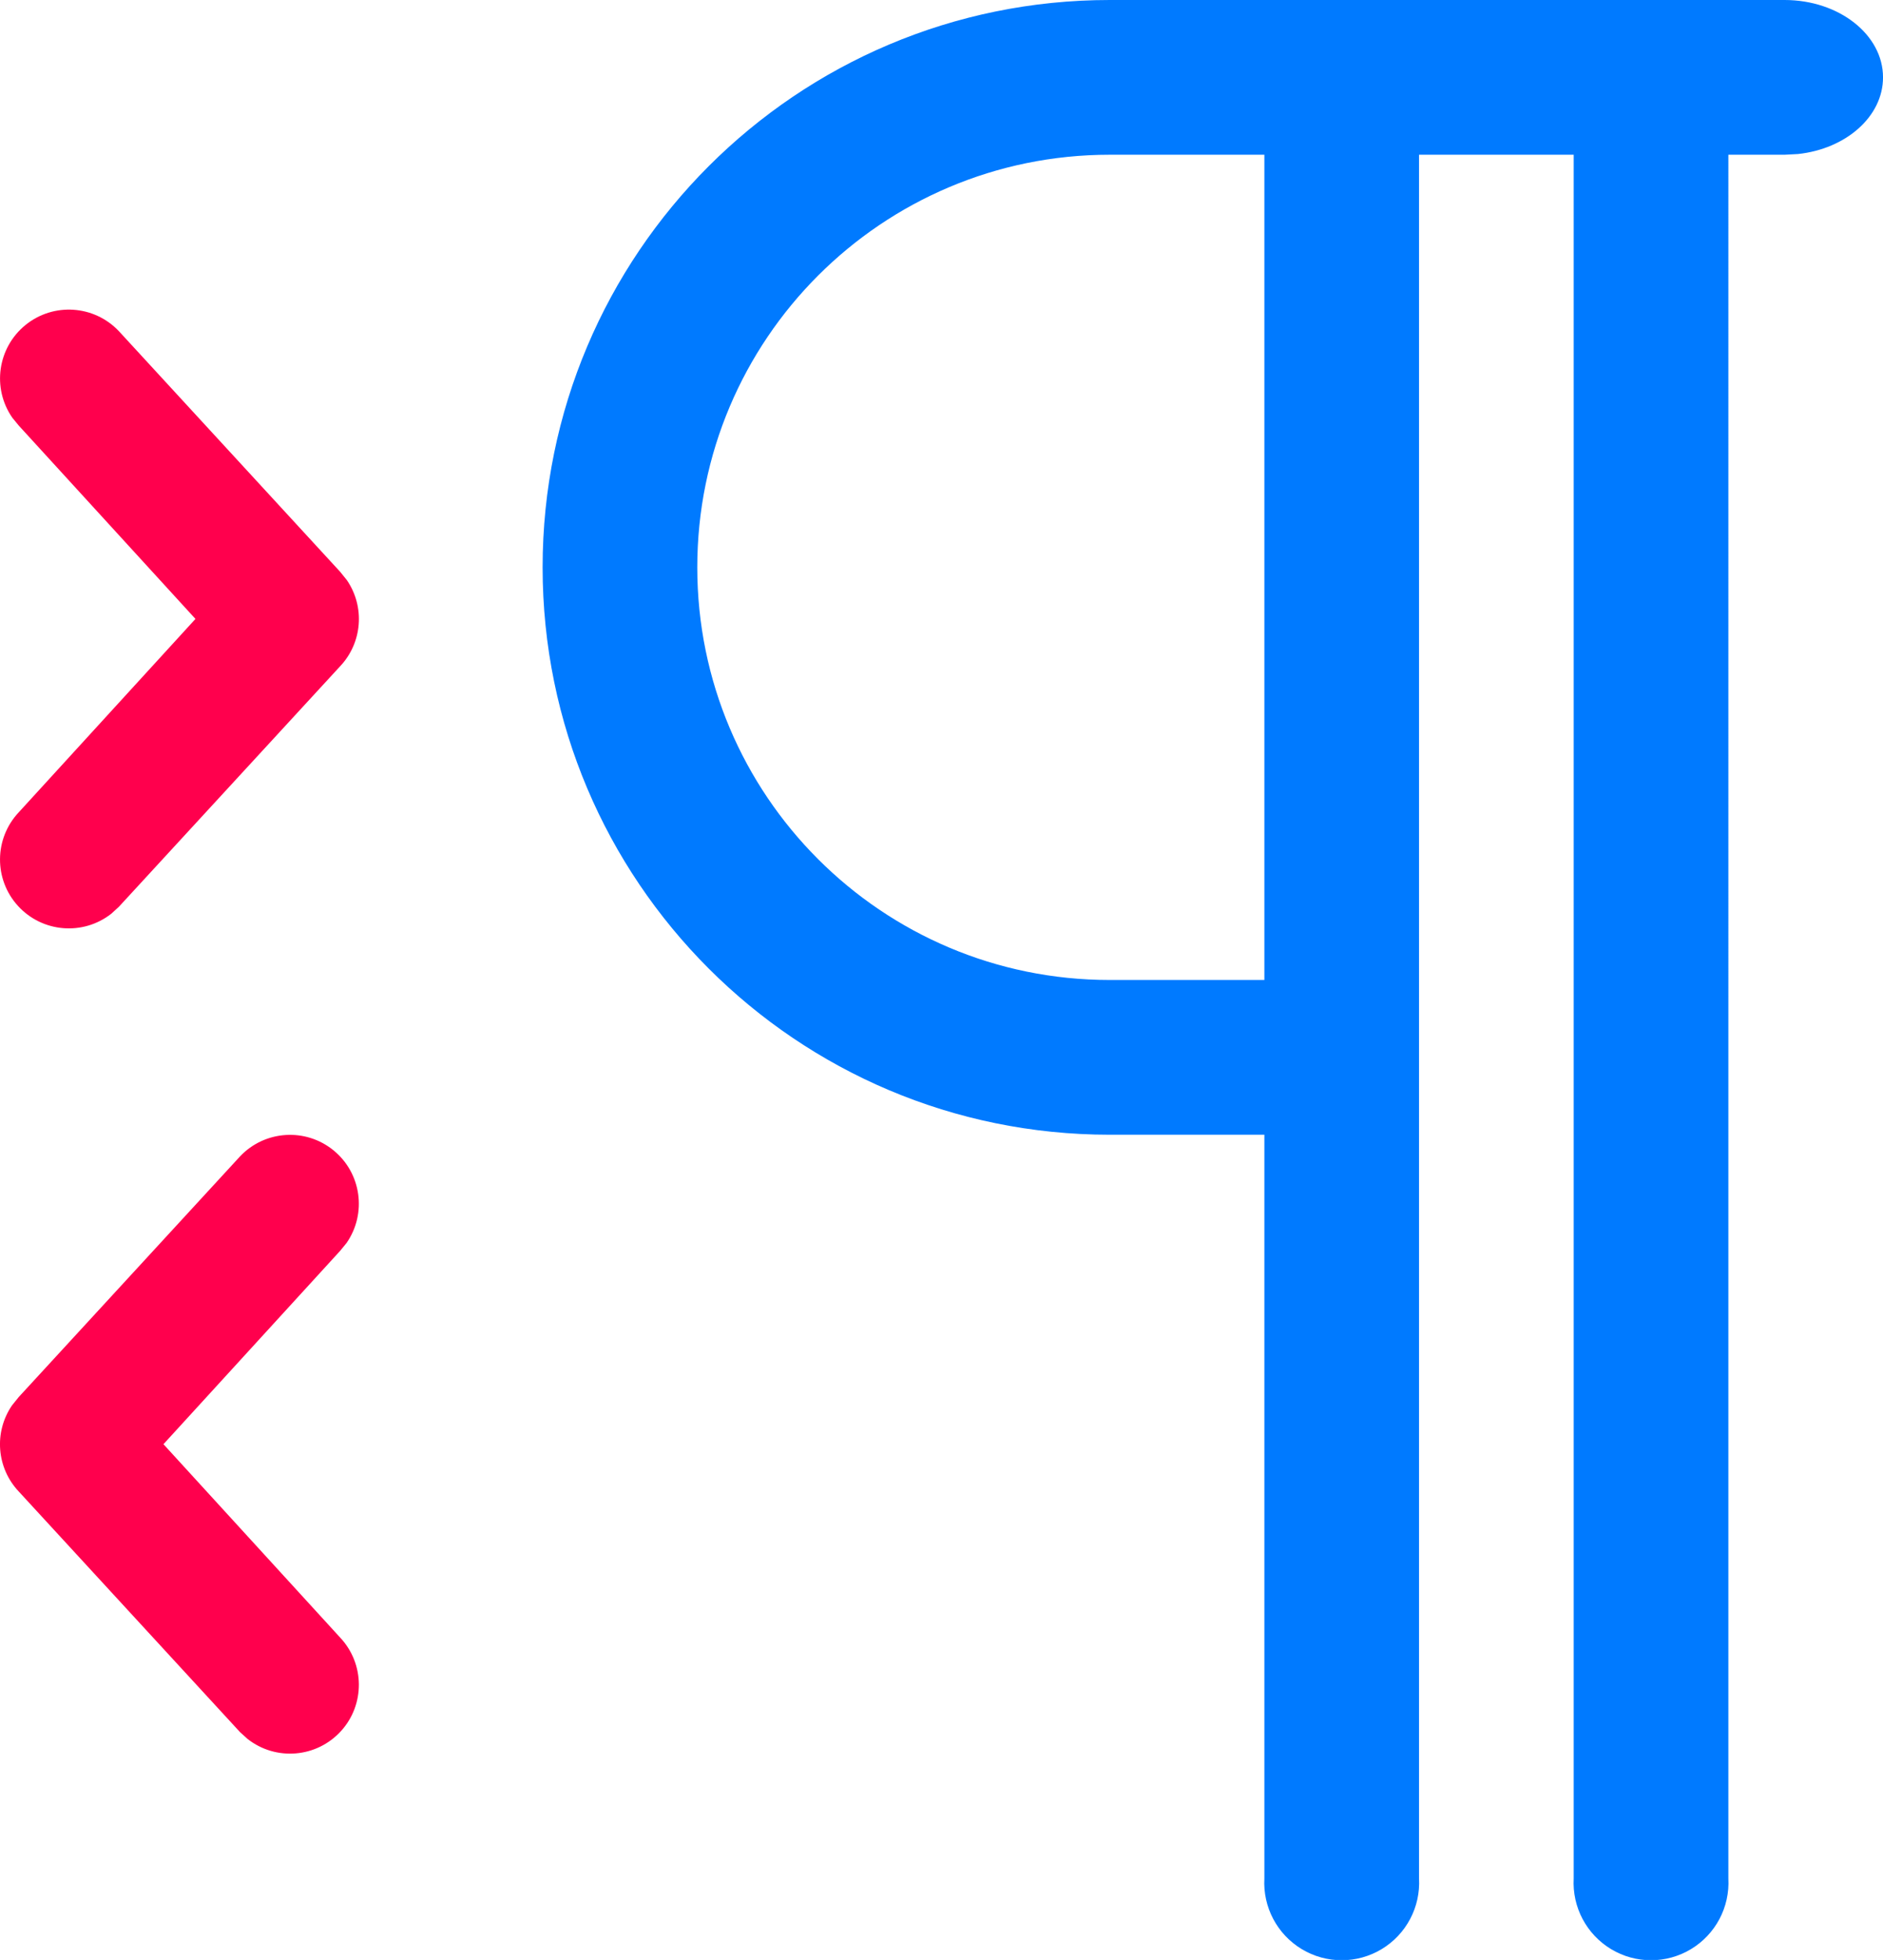
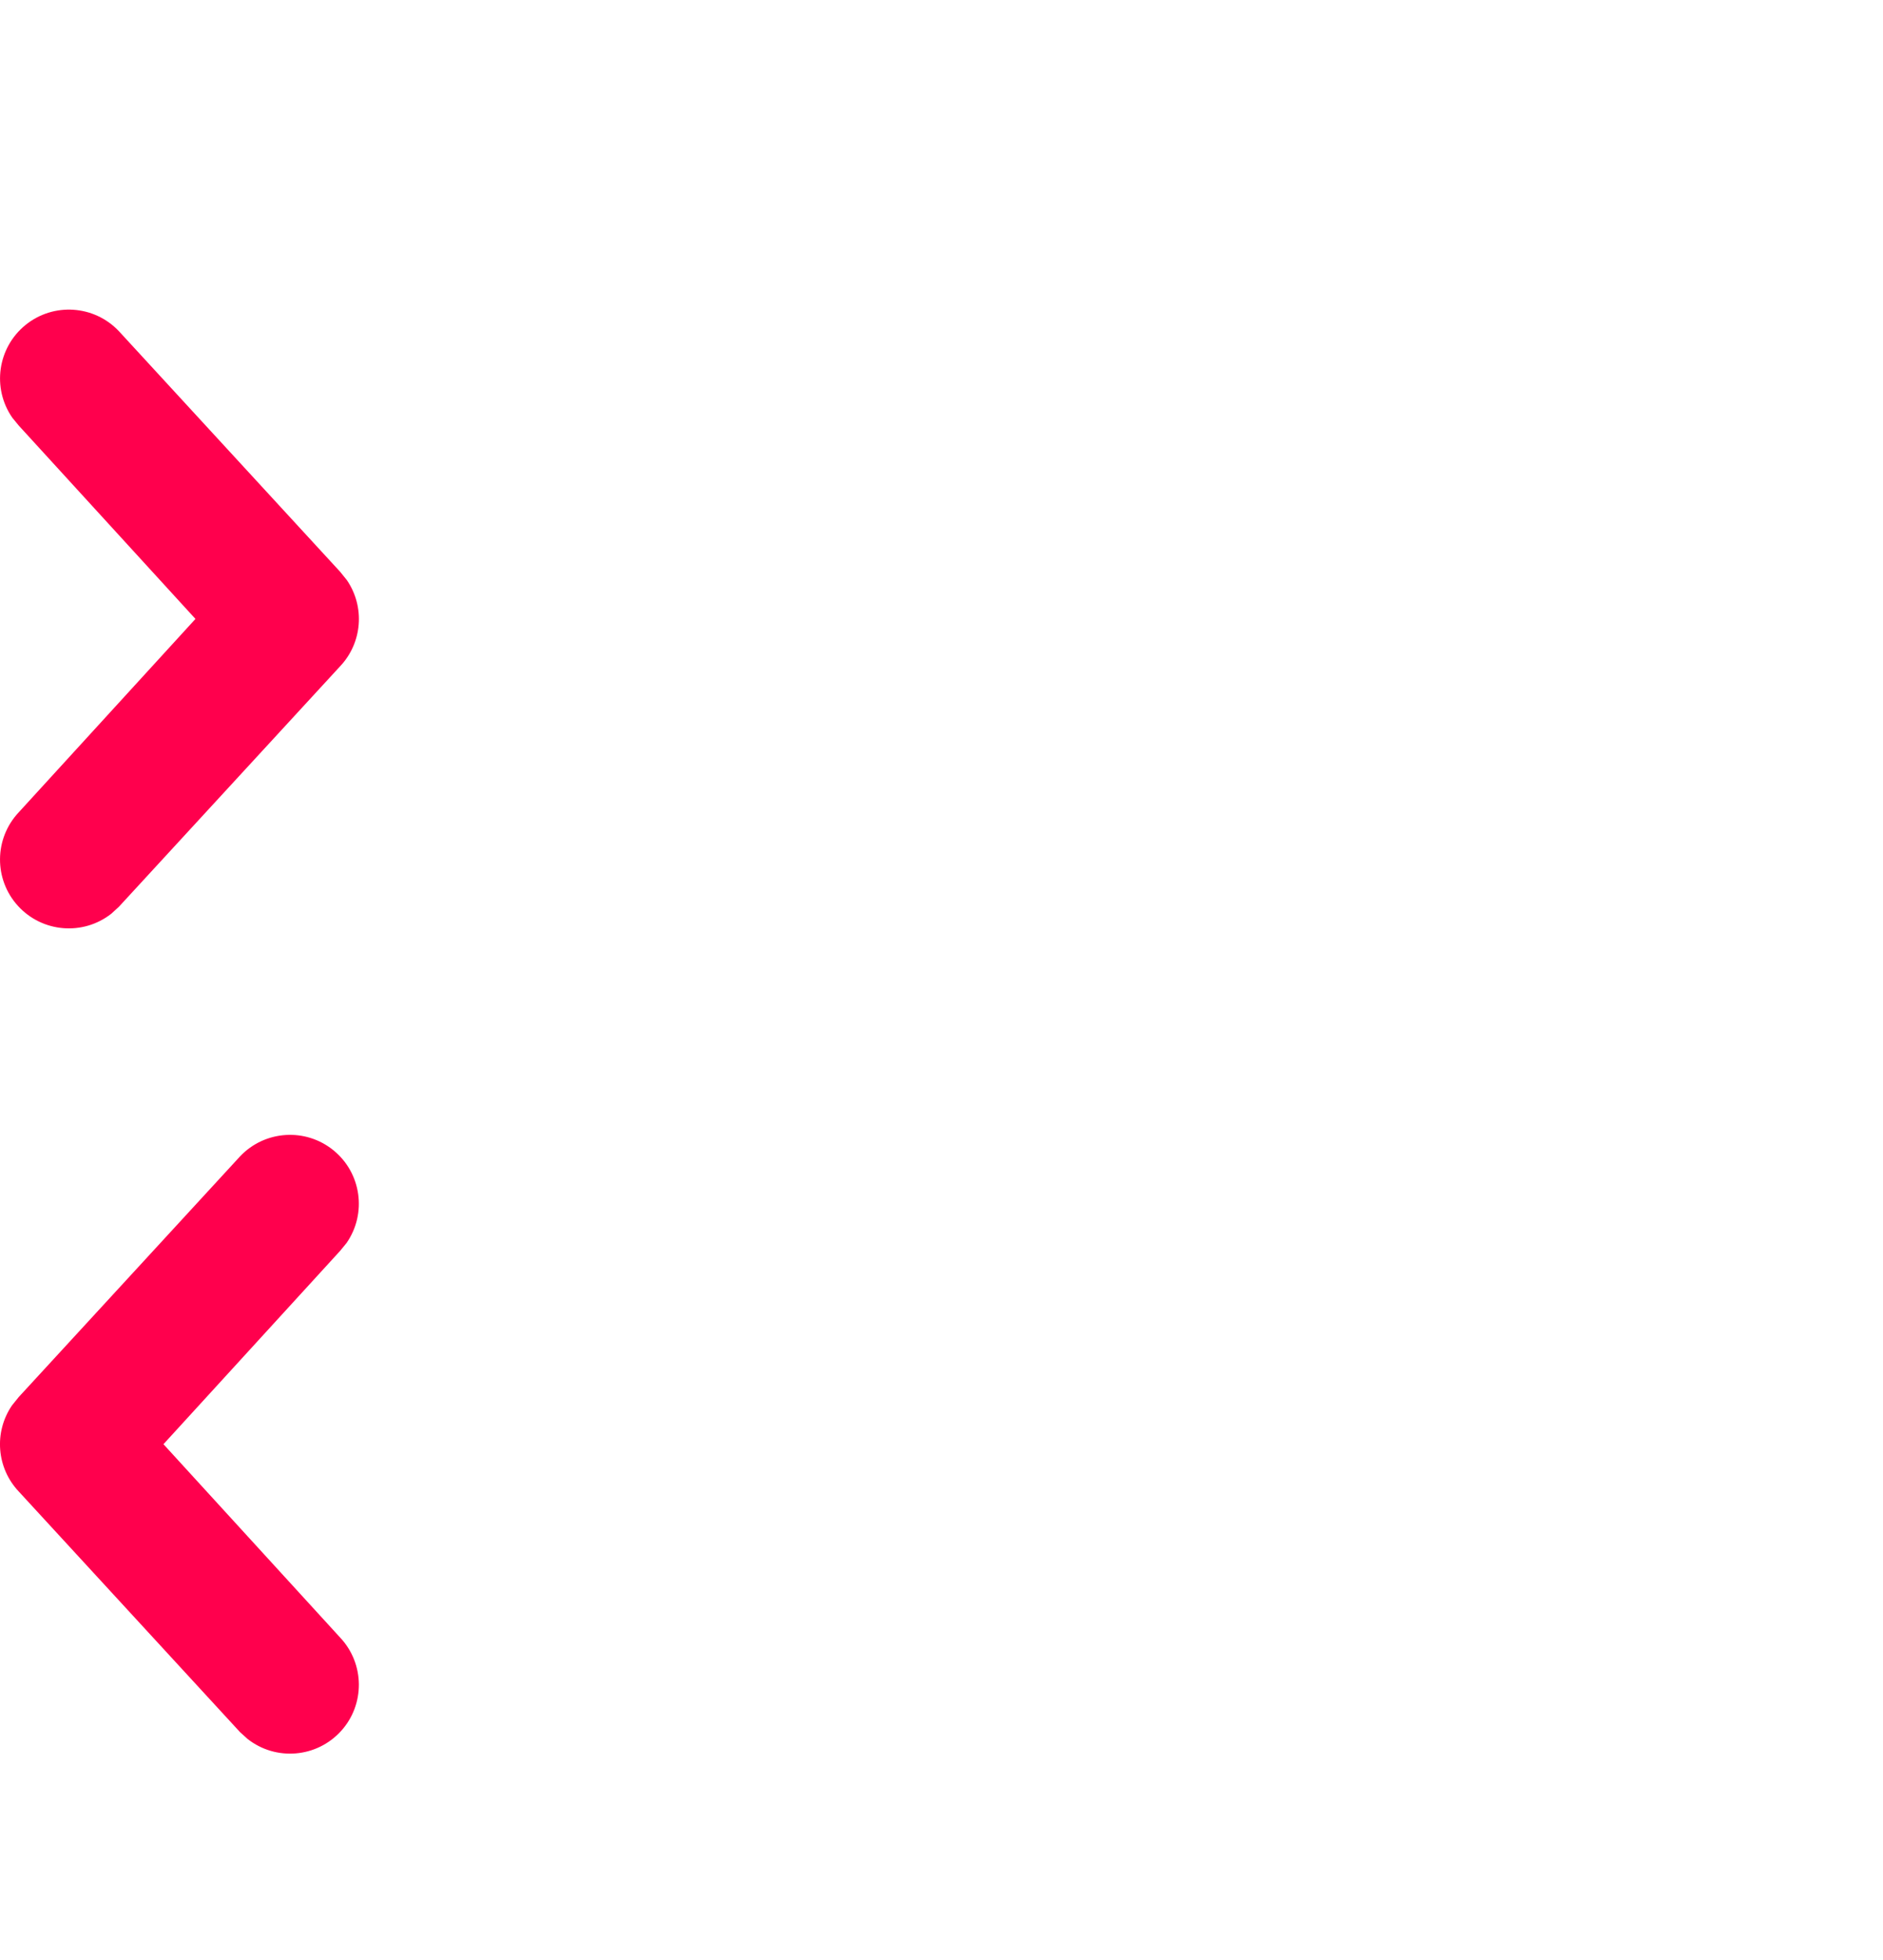
<svg xmlns="http://www.w3.org/2000/svg" width="69.603" height="72.414">
-   <path d="M41.019 0C29.442 0 20.057 9.385 20.057 20.962s9.385 20.962 20.962 20.962h5.717V69.4c-.059 1.06.472 2.065 1.381 2.613s2.046.548 2.955 0 1.44-1.553 1.381-2.613V5.717h5.717V69.4c-.059 1.06.472 2.065 1.381 2.613s2.046.548 2.955 0 1.44-1.553 1.381-2.613V5.717h2.078l.494-.026c1.776-.189 3.145-1.385 3.145-2.832C69.604 1.28 67.974 0 65.965 0zm0 5.717h5.717v30.49h-5.717c-8.42 0-15.245-6.825-15.245-15.245S32.599 5.717 41.019 5.717z" fill="#007aff" />
  <path d="M4.115 33.758c-1.047.822-2.551.697-3.449-.286s-.885-2.492.028-3.461l6.531-7.144-6.531-7.143-.238-.29c-.759-1.093-.547-2.586.485-3.425s2.537-.741 3.452.225l8.179 8.89.25.31c.676.988.572 2.313-.25 3.183l-8.179 8.887zm5.036 30.49c1.047.822 2.551.697 3.449-.286s.885-2.492-.028-3.461l-6.53-7.143 6.531-7.144.237-.29c.759-1.093.547-2.586-.485-3.425s-2.537-.741-3.452.225l-8.179 8.89-.25.31c-.676.988-.572 2.313.25 3.183l8.179 8.89z" fill="#ff004d" />
</svg>